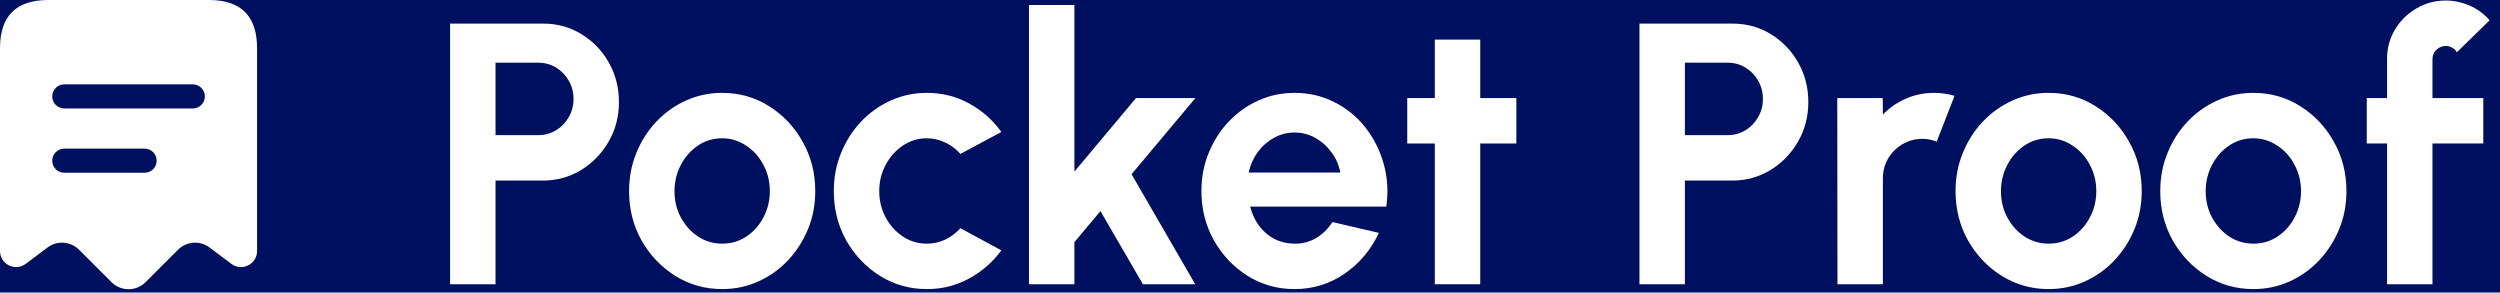
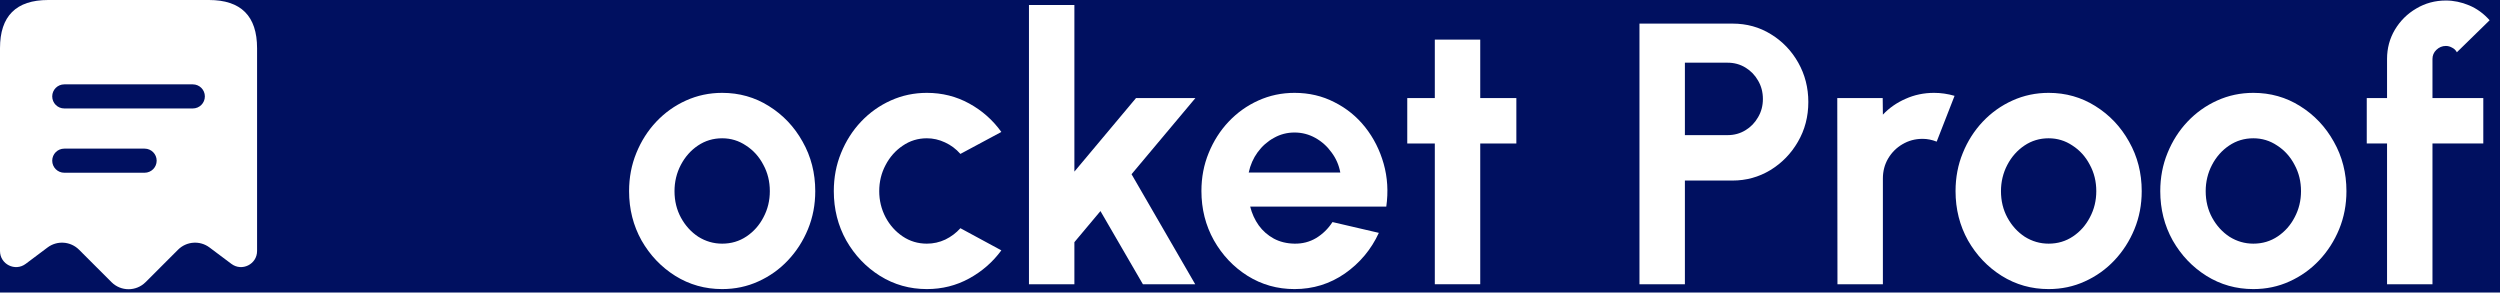
<svg xmlns="http://www.w3.org/2000/svg" width="188" height="22" viewBox="0 0 188 22" fill="none">
  <rect width="188" height="22" fill="#001060" />
-   <path d="M33.847 21.375V1.775H40.847C41.911 1.775 42.872 2.041 43.731 2.573C44.599 3.105 45.285 3.819 45.789 4.715C46.293 5.611 46.545 6.596 46.545 7.669C46.545 8.77 46.283 9.769 45.761 10.665C45.247 11.552 44.557 12.261 43.689 12.793C42.821 13.316 41.873 13.577 40.847 13.577H37.263V21.375H33.847ZM37.263 10.161H40.483C40.968 10.161 41.411 10.04 41.813 9.797C42.214 9.554 42.531 9.228 42.765 8.817C43.007 8.406 43.129 7.949 43.129 7.445C43.129 6.932 43.007 6.47 42.765 6.059C42.531 5.648 42.214 5.322 41.813 5.079C41.411 4.836 40.968 4.715 40.483 4.715H37.263V10.161Z" fill="white" />
  <path d="M54.307 21.739C53.02 21.739 51.843 21.408 50.779 20.745C49.725 20.082 48.88 19.196 48.245 18.085C47.62 16.965 47.307 15.728 47.307 14.375C47.307 13.348 47.489 12.392 47.853 11.505C48.217 10.609 48.717 9.825 49.351 9.153C49.995 8.472 50.742 7.94 51.591 7.557C52.441 7.174 53.346 6.983 54.307 6.983C55.596 6.983 56.767 7.314 57.821 7.977C58.885 8.64 59.73 9.531 60.355 10.651C60.99 11.771 61.307 13.012 61.307 14.375C61.307 15.392 61.126 16.344 60.761 17.231C60.397 18.118 59.893 18.902 59.249 19.583C58.615 20.255 57.873 20.782 57.023 21.165C56.183 21.548 55.278 21.739 54.307 21.739ZM54.307 18.323C54.989 18.323 55.6 18.141 56.141 17.777C56.683 17.413 57.107 16.932 57.415 16.335C57.733 15.738 57.891 15.084 57.891 14.375C57.891 13.647 57.728 12.984 57.401 12.387C57.084 11.78 56.65 11.3 56.099 10.945C55.558 10.581 54.961 10.399 54.307 10.399C53.635 10.399 53.029 10.581 52.487 10.945C51.946 11.309 51.517 11.794 51.199 12.401C50.882 13.008 50.723 13.666 50.723 14.375C50.723 15.112 50.887 15.78 51.213 16.377C51.54 16.974 51.974 17.45 52.515 17.805C53.066 18.15 53.663 18.323 54.307 18.323Z" fill="white" />
  <path d="M72.222 17.161L75.302 18.827C74.658 19.704 73.851 20.409 72.88 20.941C71.909 21.473 70.85 21.739 69.702 21.739C68.414 21.739 67.238 21.408 66.174 20.745C65.119 20.082 64.275 19.196 63.64 18.085C63.015 16.965 62.702 15.728 62.702 14.375C62.702 13.348 62.884 12.392 63.248 11.505C63.612 10.609 64.111 9.825 64.746 9.153C65.39 8.472 66.137 7.94 66.986 7.557C67.835 7.174 68.741 6.983 69.702 6.983C70.85 6.983 71.909 7.249 72.88 7.781C73.851 8.313 74.658 9.027 75.302 9.923L72.222 11.575C71.895 11.202 71.508 10.912 71.06 10.707C70.621 10.502 70.169 10.399 69.702 10.399C69.03 10.399 68.423 10.586 67.882 10.959C67.341 11.323 66.911 11.808 66.594 12.415C66.277 13.012 66.118 13.666 66.118 14.375C66.118 15.075 66.277 15.728 66.594 16.335C66.911 16.932 67.341 17.413 67.882 17.777C68.423 18.141 69.03 18.323 69.702 18.323C70.187 18.323 70.649 18.22 71.088 18.015C71.527 17.8 71.905 17.516 72.222 17.161Z" fill="white" />
  <path d="M89.88 21.375H85.946L82.754 15.873L80.794 18.211V21.375H77.378V0.375H80.794V12.905L85.428 7.375H89.894L85.092 13.101L89.88 21.375Z" fill="white" />
  <path d="M97.347 21.739C96.058 21.739 94.882 21.408 93.819 20.745C92.764 20.082 91.919 19.191 91.284 18.071C90.659 16.951 90.347 15.714 90.347 14.361C90.347 13.344 90.528 12.392 90.892 11.505C91.257 10.609 91.756 9.825 92.391 9.153C93.034 8.472 93.781 7.94 94.63 7.557C95.48 7.174 96.385 6.983 97.347 6.983C98.439 6.983 99.437 7.216 100.343 7.683C101.257 8.14 102.032 8.77 102.667 9.573C103.301 10.376 103.763 11.29 104.053 12.317C104.342 13.344 104.407 14.417 104.249 15.537H94.014C94.145 16.06 94.36 16.531 94.659 16.951C94.957 17.362 95.335 17.693 95.793 17.945C96.25 18.188 96.768 18.314 97.347 18.323C97.944 18.332 98.485 18.192 98.971 17.903C99.465 17.604 99.876 17.203 100.203 16.699L103.689 17.511C103.119 18.752 102.27 19.77 101.141 20.563C100.011 21.347 98.746 21.739 97.347 21.739ZM93.903 12.975H100.791C100.688 12.415 100.469 11.911 100.133 11.463C99.806 11.006 99.4 10.642 98.915 10.371C98.429 10.1 97.906 9.965 97.347 9.965C96.787 9.965 96.269 10.1 95.793 10.371C95.317 10.632 94.91 10.992 94.575 11.449C94.248 11.897 94.024 12.406 93.903 12.975Z" fill="white" />
  <path d="M114.03 10.791H111.314V21.375H107.898V10.791H105.826V7.375H107.898V2.979H111.314V7.375H114.03V10.791Z" fill="white" />
  <path d="M123.288 21.375V1.775H130.288C131.352 1.775 132.313 2.041 133.172 2.573C134.04 3.105 134.726 3.819 135.23 4.715C135.734 5.611 135.986 6.596 135.986 7.669C135.986 8.77 135.725 9.769 135.202 10.665C134.689 11.552 133.998 12.261 133.13 12.793C132.262 13.316 131.315 13.577 130.288 13.577H126.704V21.375H123.288ZM126.704 10.161H129.924C130.409 10.161 130.853 10.04 131.254 9.797C131.655 9.554 131.973 9.228 132.206 8.817C132.449 8.406 132.57 7.949 132.57 7.445C132.57 6.932 132.449 6.47 132.206 6.059C131.973 5.648 131.655 5.322 131.254 5.079C130.853 4.836 130.409 4.715 129.924 4.715H126.704V10.161Z" fill="white" />
  <path d="M138.177 21.375L138.163 7.375H141.579L141.593 8.621C142.069 8.117 142.638 7.72 143.301 7.431C143.964 7.132 144.678 6.983 145.443 6.983C145.956 6.983 146.47 7.058 146.983 7.207L145.639 10.651C145.284 10.511 144.93 10.441 144.575 10.441C144.024 10.441 143.52 10.576 143.063 10.847C142.615 11.108 142.256 11.468 141.985 11.925C141.724 12.373 141.593 12.872 141.593 13.423V21.375H138.177Z" fill="white" />
  <path d="M154.057 21.739C152.769 21.739 151.593 21.408 150.529 20.745C149.475 20.082 148.63 19.196 147.995 18.085C147.37 16.965 147.057 15.728 147.057 14.375C147.057 13.348 147.239 12.392 147.603 11.505C147.967 10.609 148.467 9.825 149.101 9.153C149.745 8.472 150.492 7.94 151.341 7.557C152.191 7.174 153.096 6.983 154.057 6.983C155.345 6.983 156.517 7.314 157.571 7.977C158.635 8.64 159.48 9.531 160.105 10.651C160.74 11.771 161.057 13.012 161.057 14.375C161.057 15.392 160.875 16.344 160.511 17.231C160.147 18.118 159.643 18.902 158.999 19.583C158.365 20.255 157.623 20.782 156.773 21.165C155.933 21.548 155.028 21.739 154.057 21.739ZM154.057 18.323C154.739 18.323 155.35 18.141 155.891 17.777C156.433 17.413 156.857 16.932 157.165 16.335C157.483 15.738 157.641 15.084 157.641 14.375C157.641 13.647 157.478 12.984 157.151 12.387C156.834 11.78 156.4 11.3 155.849 10.945C155.308 10.581 154.711 10.399 154.057 10.399C153.385 10.399 152.779 10.581 152.237 10.945C151.696 11.309 151.267 11.794 150.949 12.401C150.632 13.008 150.473 13.666 150.473 14.375C150.473 15.112 150.637 15.78 150.963 16.377C151.29 16.974 151.724 17.45 152.265 17.805C152.816 18.15 153.413 18.323 154.057 18.323Z" fill="white" />
  <path d="M169.452 21.739C168.164 21.739 166.988 21.408 165.924 20.745C164.869 20.082 164.025 19.196 163.39 18.085C162.765 16.965 162.452 15.728 162.452 14.375C162.452 13.348 162.634 12.392 162.998 11.505C163.362 10.609 163.861 9.825 164.496 9.153C165.14 8.472 165.887 7.94 166.736 7.557C167.585 7.174 168.491 6.983 169.452 6.983C170.74 6.983 171.911 7.314 172.966 7.977C174.03 8.64 174.875 9.531 175.5 10.651C176.135 11.771 176.452 13.012 176.452 14.375C176.452 15.392 176.27 16.344 175.906 17.231C175.542 18.118 175.038 18.902 174.394 19.583C173.759 20.255 173.017 20.782 172.168 21.165C171.328 21.548 170.423 21.739 169.452 21.739ZM169.452 18.323C170.133 18.323 170.745 18.141 171.286 17.777C171.827 17.413 172.252 16.932 172.56 16.335C172.877 15.738 173.036 15.084 173.036 14.375C173.036 13.647 172.873 12.984 172.546 12.387C172.229 11.78 171.795 11.3 171.244 10.945C170.703 10.581 170.105 10.399 169.452 10.399C168.78 10.399 168.173 10.581 167.632 10.945C167.091 11.309 166.661 11.794 166.344 12.401C166.027 13.008 165.868 13.666 165.868 14.375C165.868 15.112 166.031 15.78 166.358 16.377C166.685 16.974 167.119 17.45 167.66 17.805C168.211 18.15 168.808 18.323 169.452 18.323Z" fill="white" />
  <path d="M182.922 4.435V7.375H186.744V10.791H182.922V21.375H179.506V10.791H177.98V7.375H179.506V4.435C179.506 3.632 179.702 2.9 180.094 2.237C180.495 1.565 181.032 1.033 181.704 0.641C182.376 0.24 183.118 0.039 183.93 0.039C184.518 0.039 185.101 0.16 185.68 0.403C186.259 0.646 186.772 1.019 187.22 1.523L184.756 3.931C184.672 3.772 184.551 3.656 184.392 3.581C184.243 3.497 184.089 3.455 183.93 3.455C183.659 3.455 183.421 3.553 183.216 3.749C183.02 3.936 182.922 4.164 182.922 4.435Z" fill="white" />
  <path d="M15.708 0H3.625C1.208 0 0 1.208 0 3.625V18.875C0 19.871 1.137 20.439 1.933 19.842L3.575 18.611C4.297 18.069 5.307 18.142 5.945 18.779L8.385 21.218C9.093 21.926 10.241 21.926 10.948 21.218L13.387 18.779C14.025 18.141 15.035 18.069 15.757 18.611L17.399 19.842C18.195 20.439 19.332 19.871 19.332 18.875V3.625C19.333 1.208 18.125 0 15.708 0ZM10.875 12.99H4.833C4.333 12.99 3.927 12.584 3.927 12.083C3.927 11.583 4.333 11.177 4.833 11.177H10.875C11.375 11.177 11.781 11.583 11.781 12.083C11.781 12.584 11.375 12.99 10.875 12.99ZM14.5 8.156H4.833C4.333 8.156 3.927 7.75 3.927 7.25C3.927 6.75 4.333 6.344 4.833 6.344H14.5C15 6.344 15.406 6.75 15.406 7.25C15.406 7.75 15 8.156 14.5 8.156Z" fill="white" />
</svg>